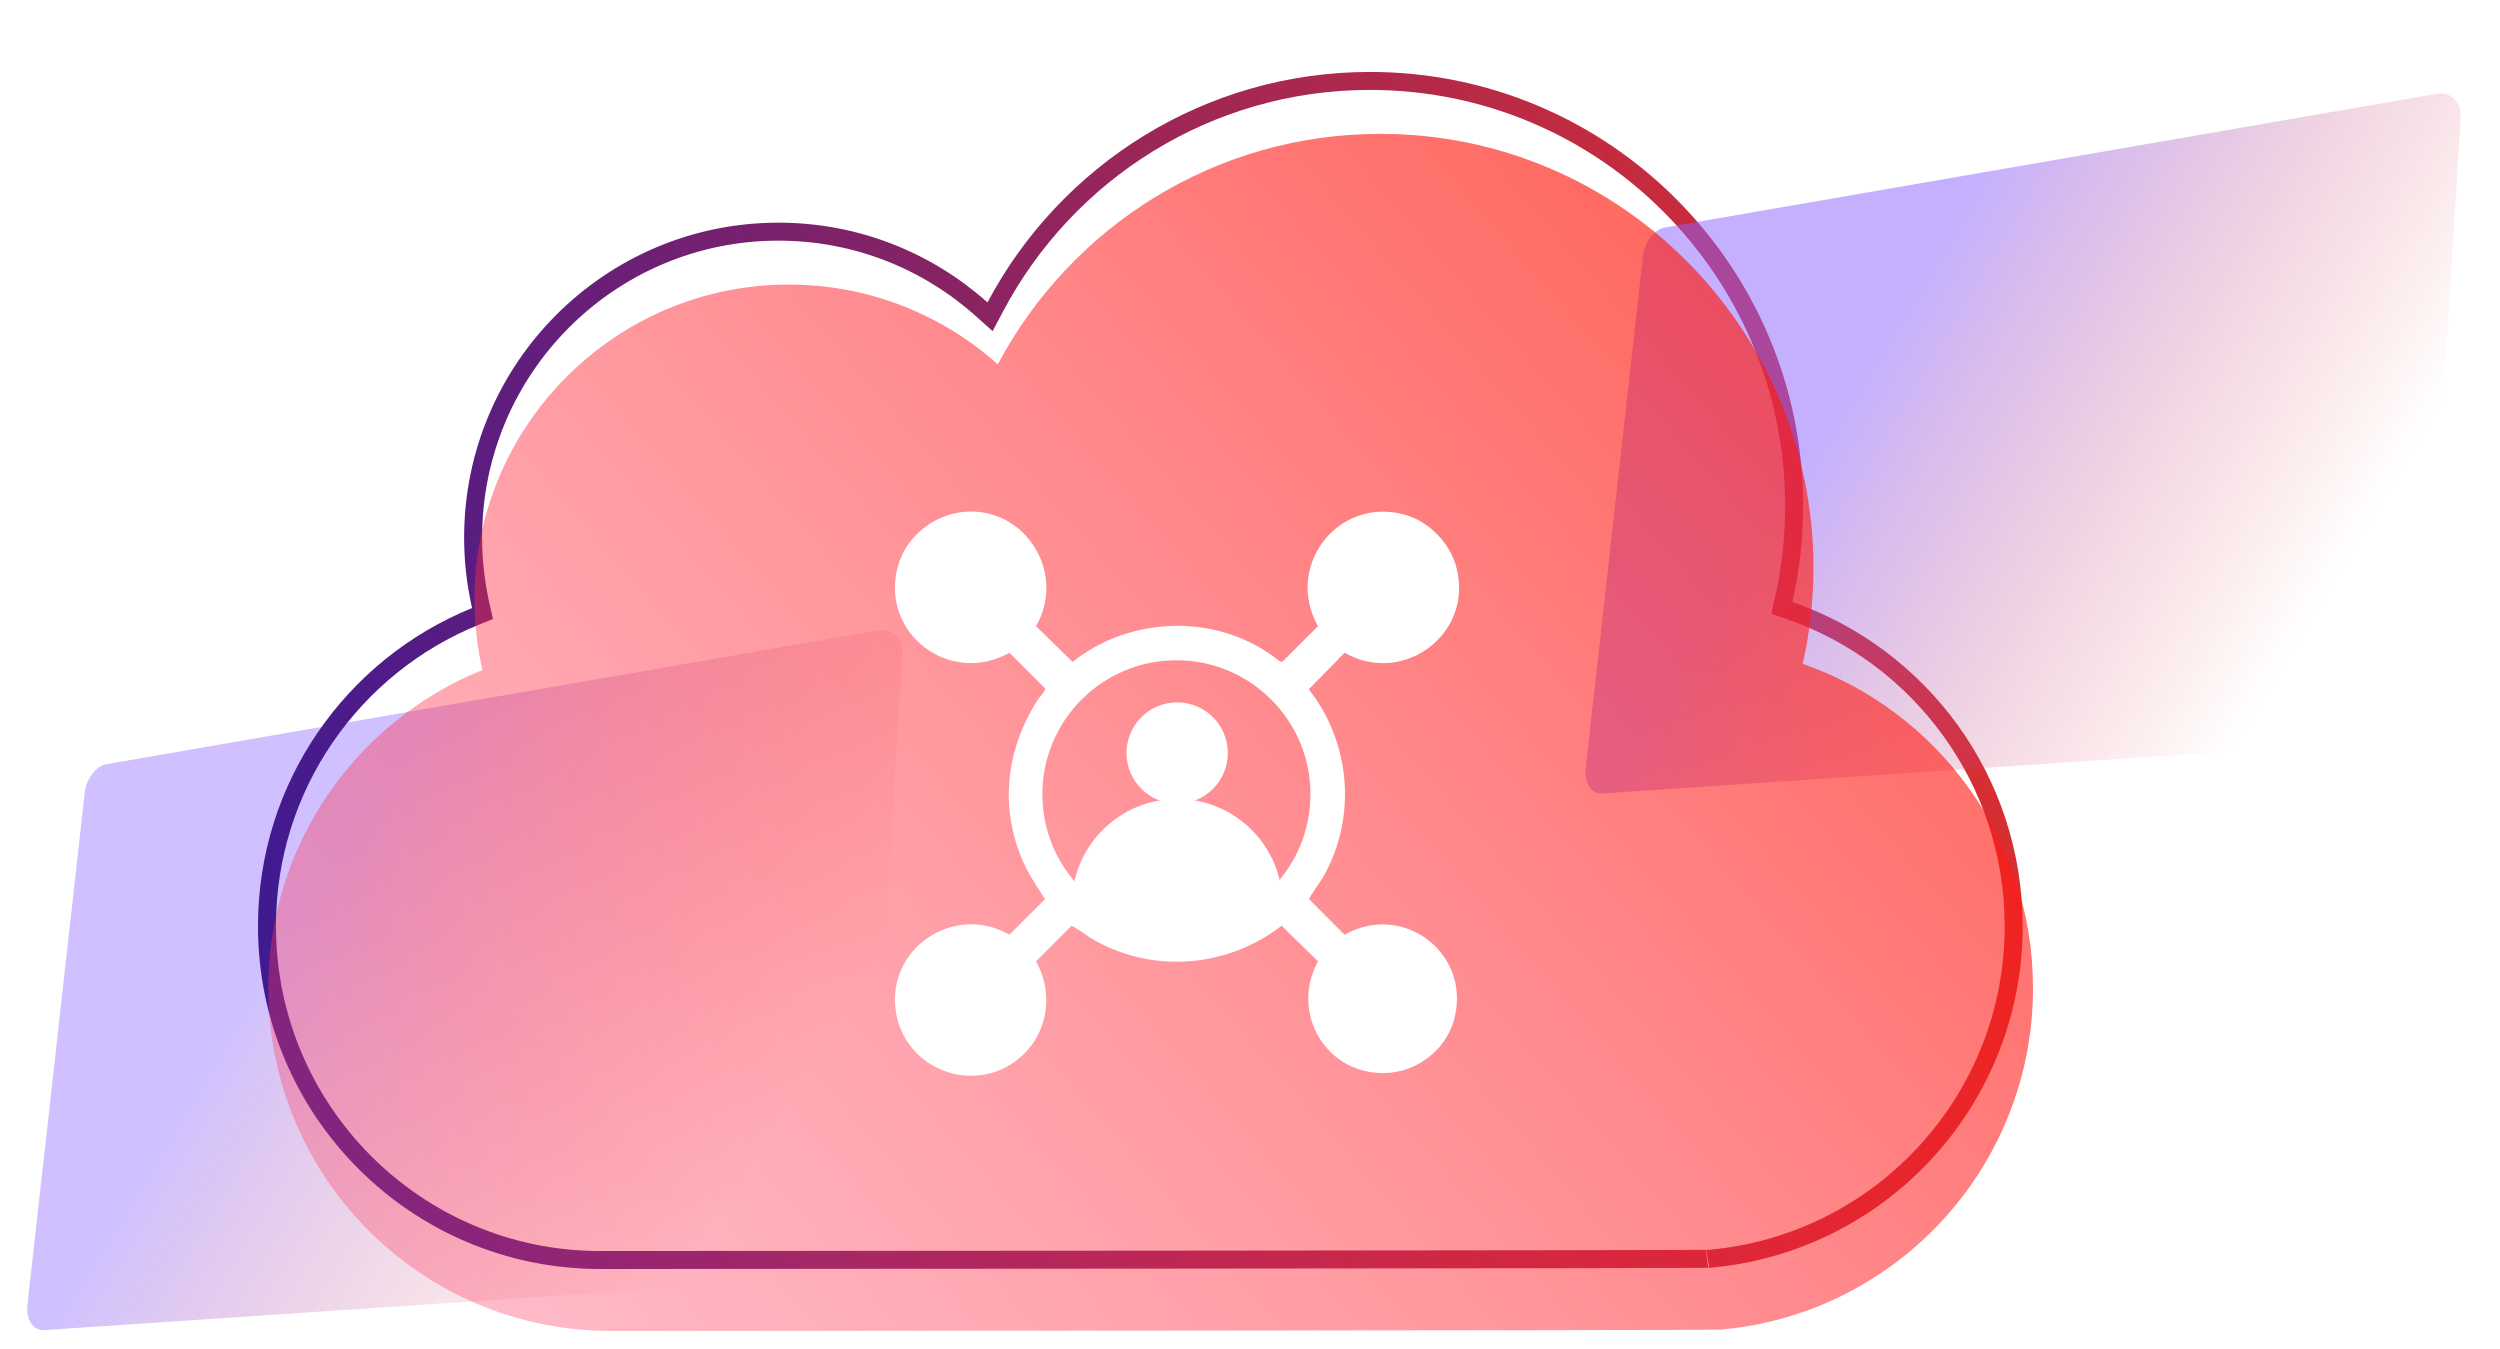
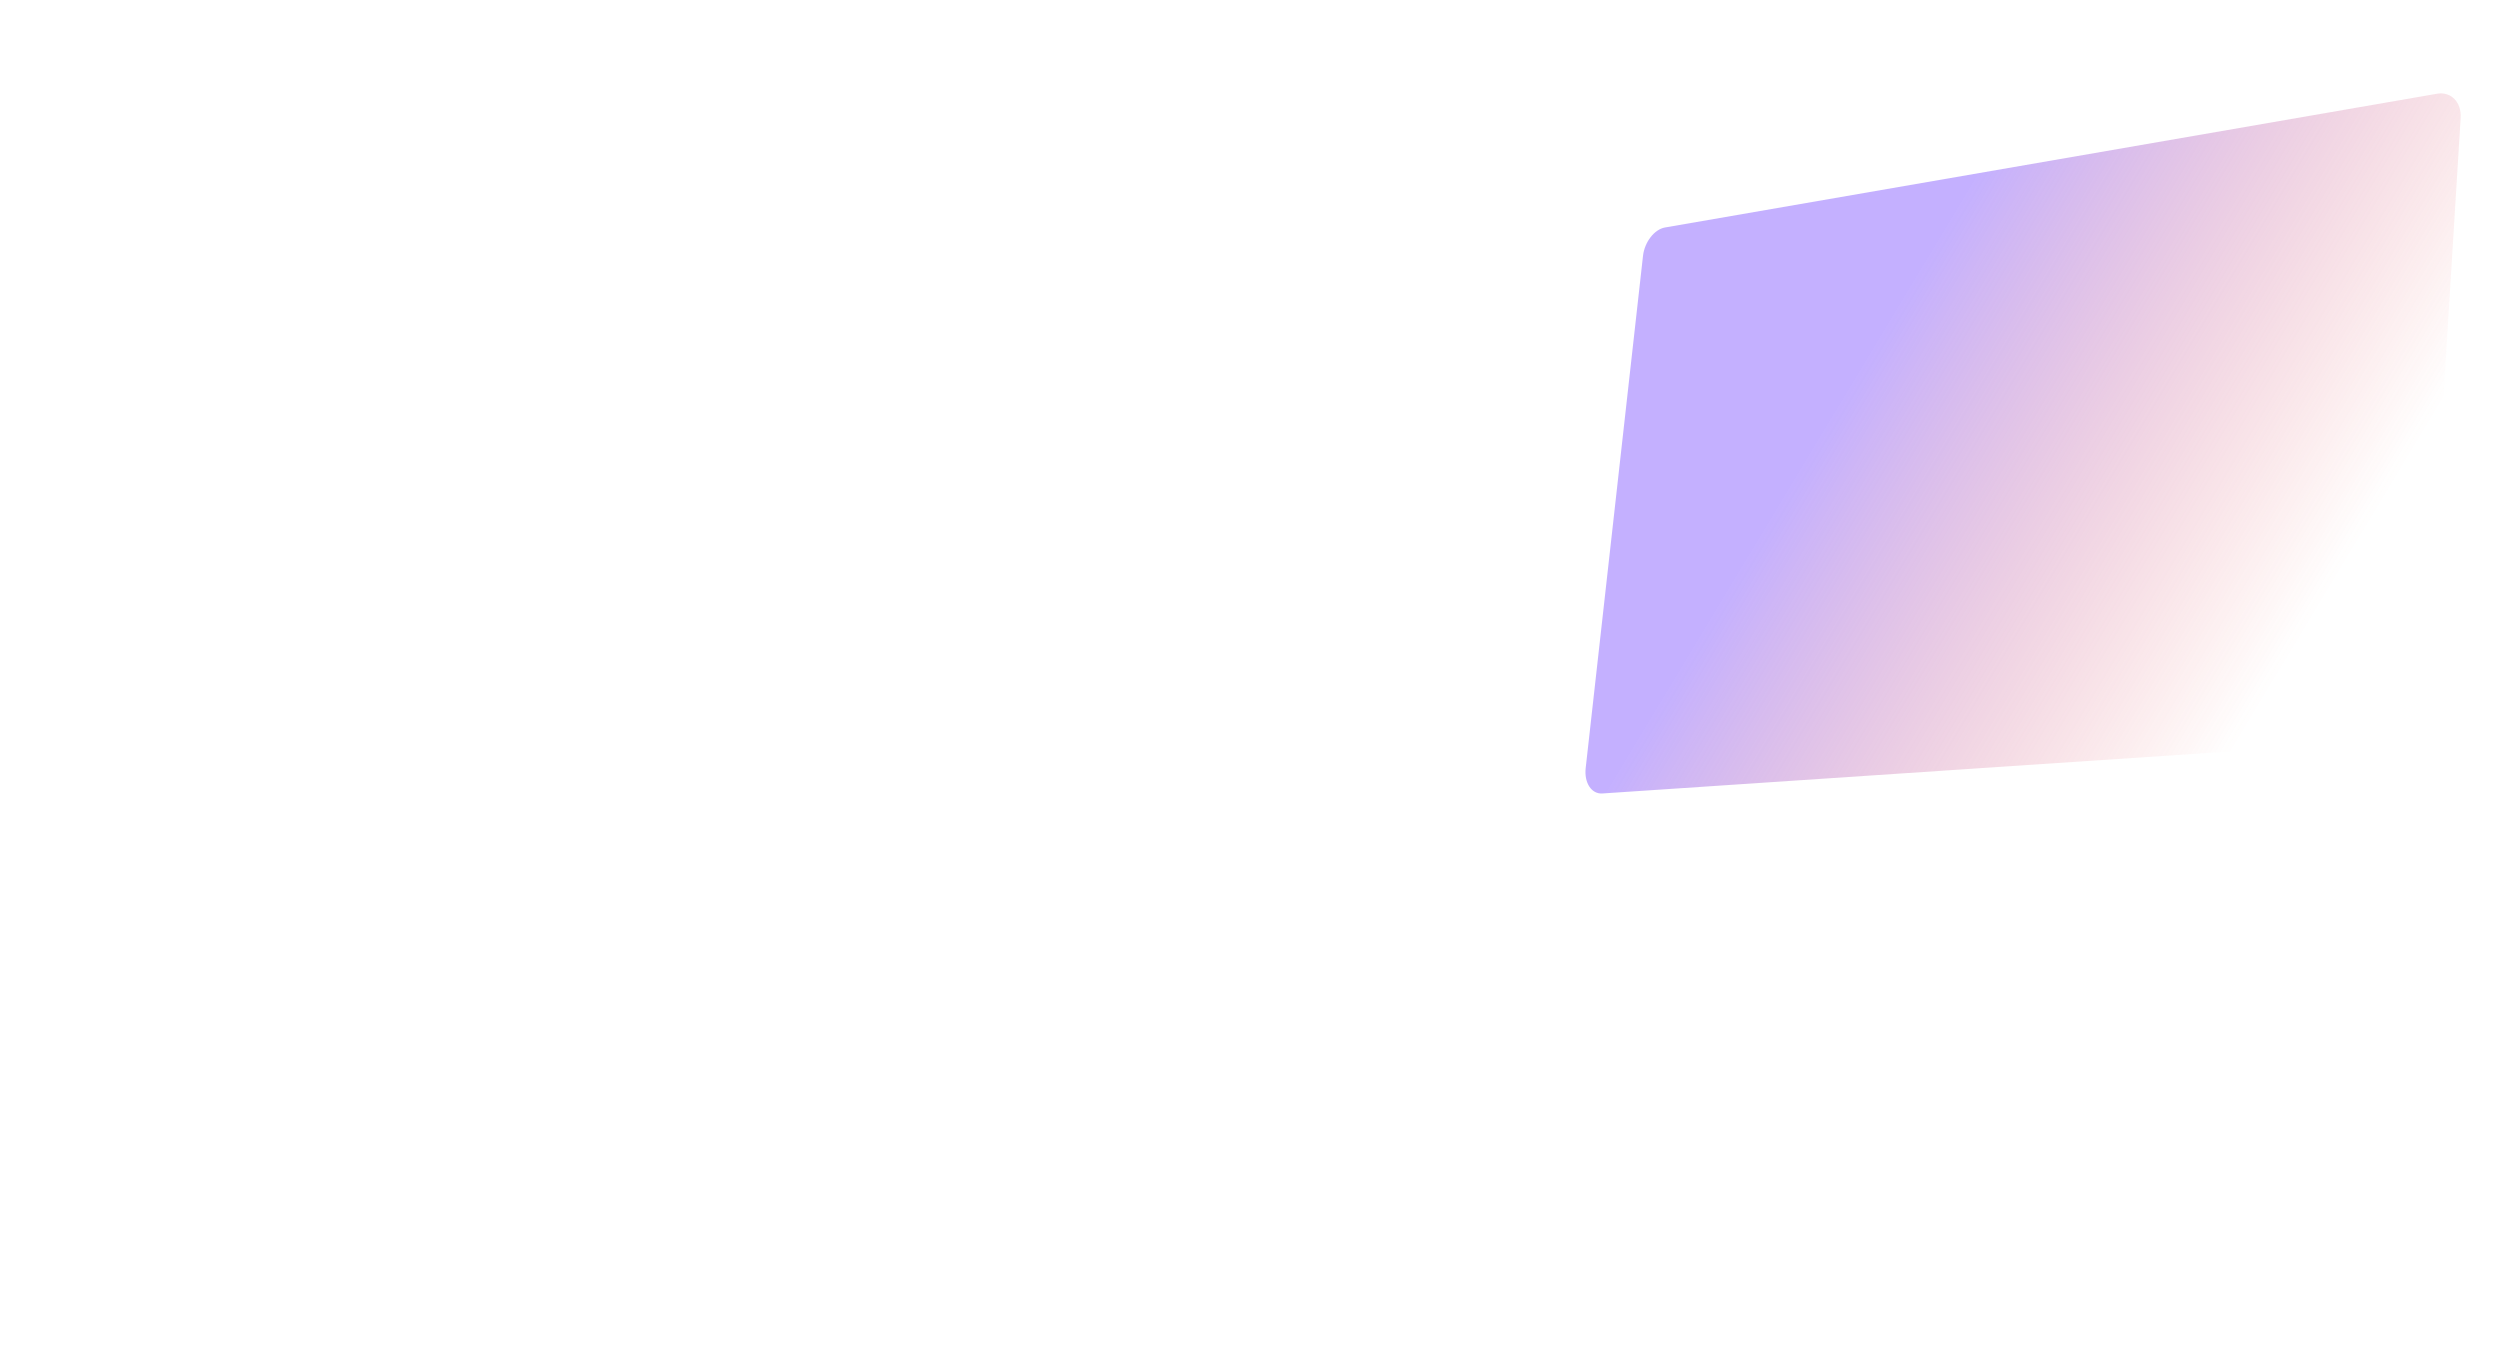
<svg xmlns="http://www.w3.org/2000/svg" width="139" height="75" viewBox="0 0 139 75" fill="none">
  <g style="mix-blend-mode:lighten" opacity="0.4">
-     <path d="M50.174 36.396L48.149 69.181C48.091 70.129 47.386 70.944 46.583 70.999L2.453 73.953C1.85 73.995 1.435 73.362 1.525 72.541L4.712 44.061C4.798 43.292 5.346 42.587 5.935 42.484L48.859 35.048C49.639 34.912 50.228 35.515 50.174 36.396Z" fill="url(#paint0_linear_470_758)" />
-   </g>
+     </g>
  <g filter="url(#filter0_f_470_758)">
-     <path d="M111.958 51.489V51.861C111.772 61.396 104.411 69.162 95.065 69.985H95.036H95.016L94.995 69.987C94.998 69.986 94.992 69.986 94.974 69.987C94.948 69.987 94.895 69.988 94.809 69.989C94.68 69.99 94.495 69.992 94.259 69.993C93.786 69.995 93.108 69.998 92.254 70C90.546 70.005 88.133 70.01 85.251 70.014C79.487 70.023 71.847 70.031 64.206 70.037C48.923 70.05 33.64 70.057 33.371 70.057C23.139 70.057 14.844 61.746 14.844 51.489C14.844 43.693 19.639 37.024 26.435 34.271L26.829 34.111L26.735 33.697C26.457 32.472 26.305 31.203 26.305 29.895C26.305 20.498 33.908 12.88 43.282 12.88C47.616 12.88 51.569 14.508 54.571 17.188L55.046 17.613L55.345 17.049C59.307 9.584 67.148 4.5 76.172 4.5C89.193 4.5 99.754 15.079 99.754 28.135C99.754 29.933 99.549 31.678 99.169 33.36L99.071 33.796L99.493 33.942C106.747 36.458 111.958 43.361 111.958 51.489Z" stroke="url(#paint1_linear_470_758)" />
-   </g>
+     </g>
  <g style="mix-blend-mode:lighten" opacity="0.5">
    <path d="M136.813 6.56L134.788 39.346C134.73 40.293 134.025 41.108 133.222 41.163L89.091 44.117C88.488 44.159 88.073 43.526 88.164 42.705L91.351 14.225C91.437 13.457 91.984 12.751 92.573 12.648L135.498 5.212C136.277 5.076 136.867 5.679 136.813 6.56Z" fill="url(#paint2_linear_470_758)" />
  </g>
-   <path opacity="0.67" d="M113.033 54.931C113.033 46.584 107.68 39.496 100.231 36.912C100.619 35.196 100.829 33.413 100.829 31.577C100.829 18.247 90.044 7.442 76.746 7.442C67.53 7.442 59.523 12.636 55.478 20.257C52.389 17.499 48.318 15.822 43.857 15.822C34.206 15.822 26.38 23.665 26.38 33.337C26.38 34.684 26.535 35.99 26.822 37.25C19.843 40.077 14.918 46.925 14.918 54.931C14.918 65.464 23.436 74 33.945 74C34.484 74 95.078 73.971 95.61 73.927H95.661C105.395 73.082 113.036 64.905 113.036 54.931H113.033Z" fill="url(#paint3_linear_470_758)" />
  <g clip-path="url(#clip0_470_758)">
    <path d="M74.759 51.97L72.782 49.992C72.767 49.92 73.477 48.928 73.584 48.739C75.447 45.433 75.107 41.299 72.769 38.326L74.759 36.293C78.012 38.15 81.915 35.259 80.99 31.599C80.633 30.186 79.441 28.96 78.026 28.595C74.332 27.643 71.422 31.518 73.28 34.814L71.299 36.795L71.152 36.77C67.863 34.089 62.93 34.175 59.635 36.804L57.602 34.813C59.292 31.9 57.059 28.22 53.686 28.452C51.938 28.573 50.344 29.842 49.904 31.546C48.953 35.238 52.823 38.152 56.123 36.293L58.104 38.274C58.141 38.413 57.801 38.75 57.708 38.895C55.943 41.644 55.557 44.83 56.867 47.873C57.194 48.633 57.669 49.295 58.101 49.992L56.123 51.97C53.009 50.187 49.202 52.782 49.827 56.34C50.381 59.492 54.17 60.901 56.65 58.855C58.26 57.526 58.623 55.263 57.603 53.45L59.58 51.472C60.065 51.722 60.483 52.079 60.964 52.339C64.288 54.135 68.284 53.76 71.259 51.471L73.281 53.45C71.733 56.283 73.682 59.701 76.956 59.664C78.677 59.644 80.311 58.47 80.812 56.809C81.926 53.115 78.085 50.098 74.759 51.97ZM65.408 51.617C61.292 51.617 57.955 48.28 57.955 44.163C57.955 40.047 61.292 36.711 65.408 36.711C69.525 36.711 72.861 40.047 72.861 44.163C72.861 48.28 69.525 51.617 65.408 51.617Z" fill="white" />
-     <path d="M65.451 44.684C67.007 44.684 68.268 43.423 68.268 41.867C68.268 40.312 67.007 39.051 65.451 39.051C63.896 39.051 62.635 40.312 62.635 41.867C62.635 43.423 63.896 44.684 65.451 44.684Z" fill="white" />
-     <path d="M65.652 51.971C66.754 51.958 67.829 51.956 68.857 51.505C69.368 51.281 69.862 51.017 70.376 50.794C70.69 50.657 71.003 50.514 71.299 50.344C71.299 50.32 71.301 50.297 71.301 50.274C71.301 47.043 68.682 44.424 65.451 44.424C62.221 44.424 59.602 47.043 59.602 50.274C59.602 50.46 59.611 50.645 59.628 50.826C61.378 52.093 63.592 51.997 65.651 51.971H65.652Z" fill="white" />
  </g>
  <defs>
    <filter id="filter0_f_470_758" x="10.344" y="0" width="106.118" height="74.558" filterUnits="userSpaceOnUse" color-interpolation-filters="sRGB">
      <feFlood flood-opacity="0" result="BackgroundImageFix" />
      <feBlend mode="normal" in="SourceGraphic" in2="BackgroundImageFix" result="shape" />
      <feGaussianBlur stdDeviation="2" result="effect1_foregroundBlur_470_758" />
    </filter>
    <linearGradient id="paint0_linear_470_758" x1="13.876" y1="55.147" x2="46.627" y2="74.843" gradientUnits="userSpaceOnUse">
      <stop stop-color="#8962FF" />
      <stop offset="0.75" stop-color="#EE3124" stop-opacity="0" />
    </linearGradient>
    <linearGradient id="paint1_linear_470_758" x1="121.065" y1="23.508" x2="14.344" y2="47.607" gradientUnits="userSpaceOnUse">
      <stop stop-color="#EE3124" />
      <stop offset="1" stop-color="#411A90" />
    </linearGradient>
    <linearGradient id="paint2_linear_470_758" x1="100.514" y1="25.311" x2="133.265" y2="45.007" gradientUnits="userSpaceOnUse">
      <stop stop-color="#8962FF" />
      <stop offset="0.75" stop-color="#EE3124" stop-opacity="0" />
    </linearGradient>
    <linearGradient id="paint3_linear_470_758" x1="96.106" y1="7.442" x2="19.508" y2="74" gradientUnits="userSpaceOnUse">
      <stop stop-color="#FF1606" />
      <stop offset="1" stop-color="#FF3962" stop-opacity="0.48" />
    </linearGradient>
    <clipPath id="clip0_470_758">
      <rect width="33.279" height="33.279" fill="white" transform="translate(48.77 27.524)" />
    </clipPath>
  </defs>
</svg>